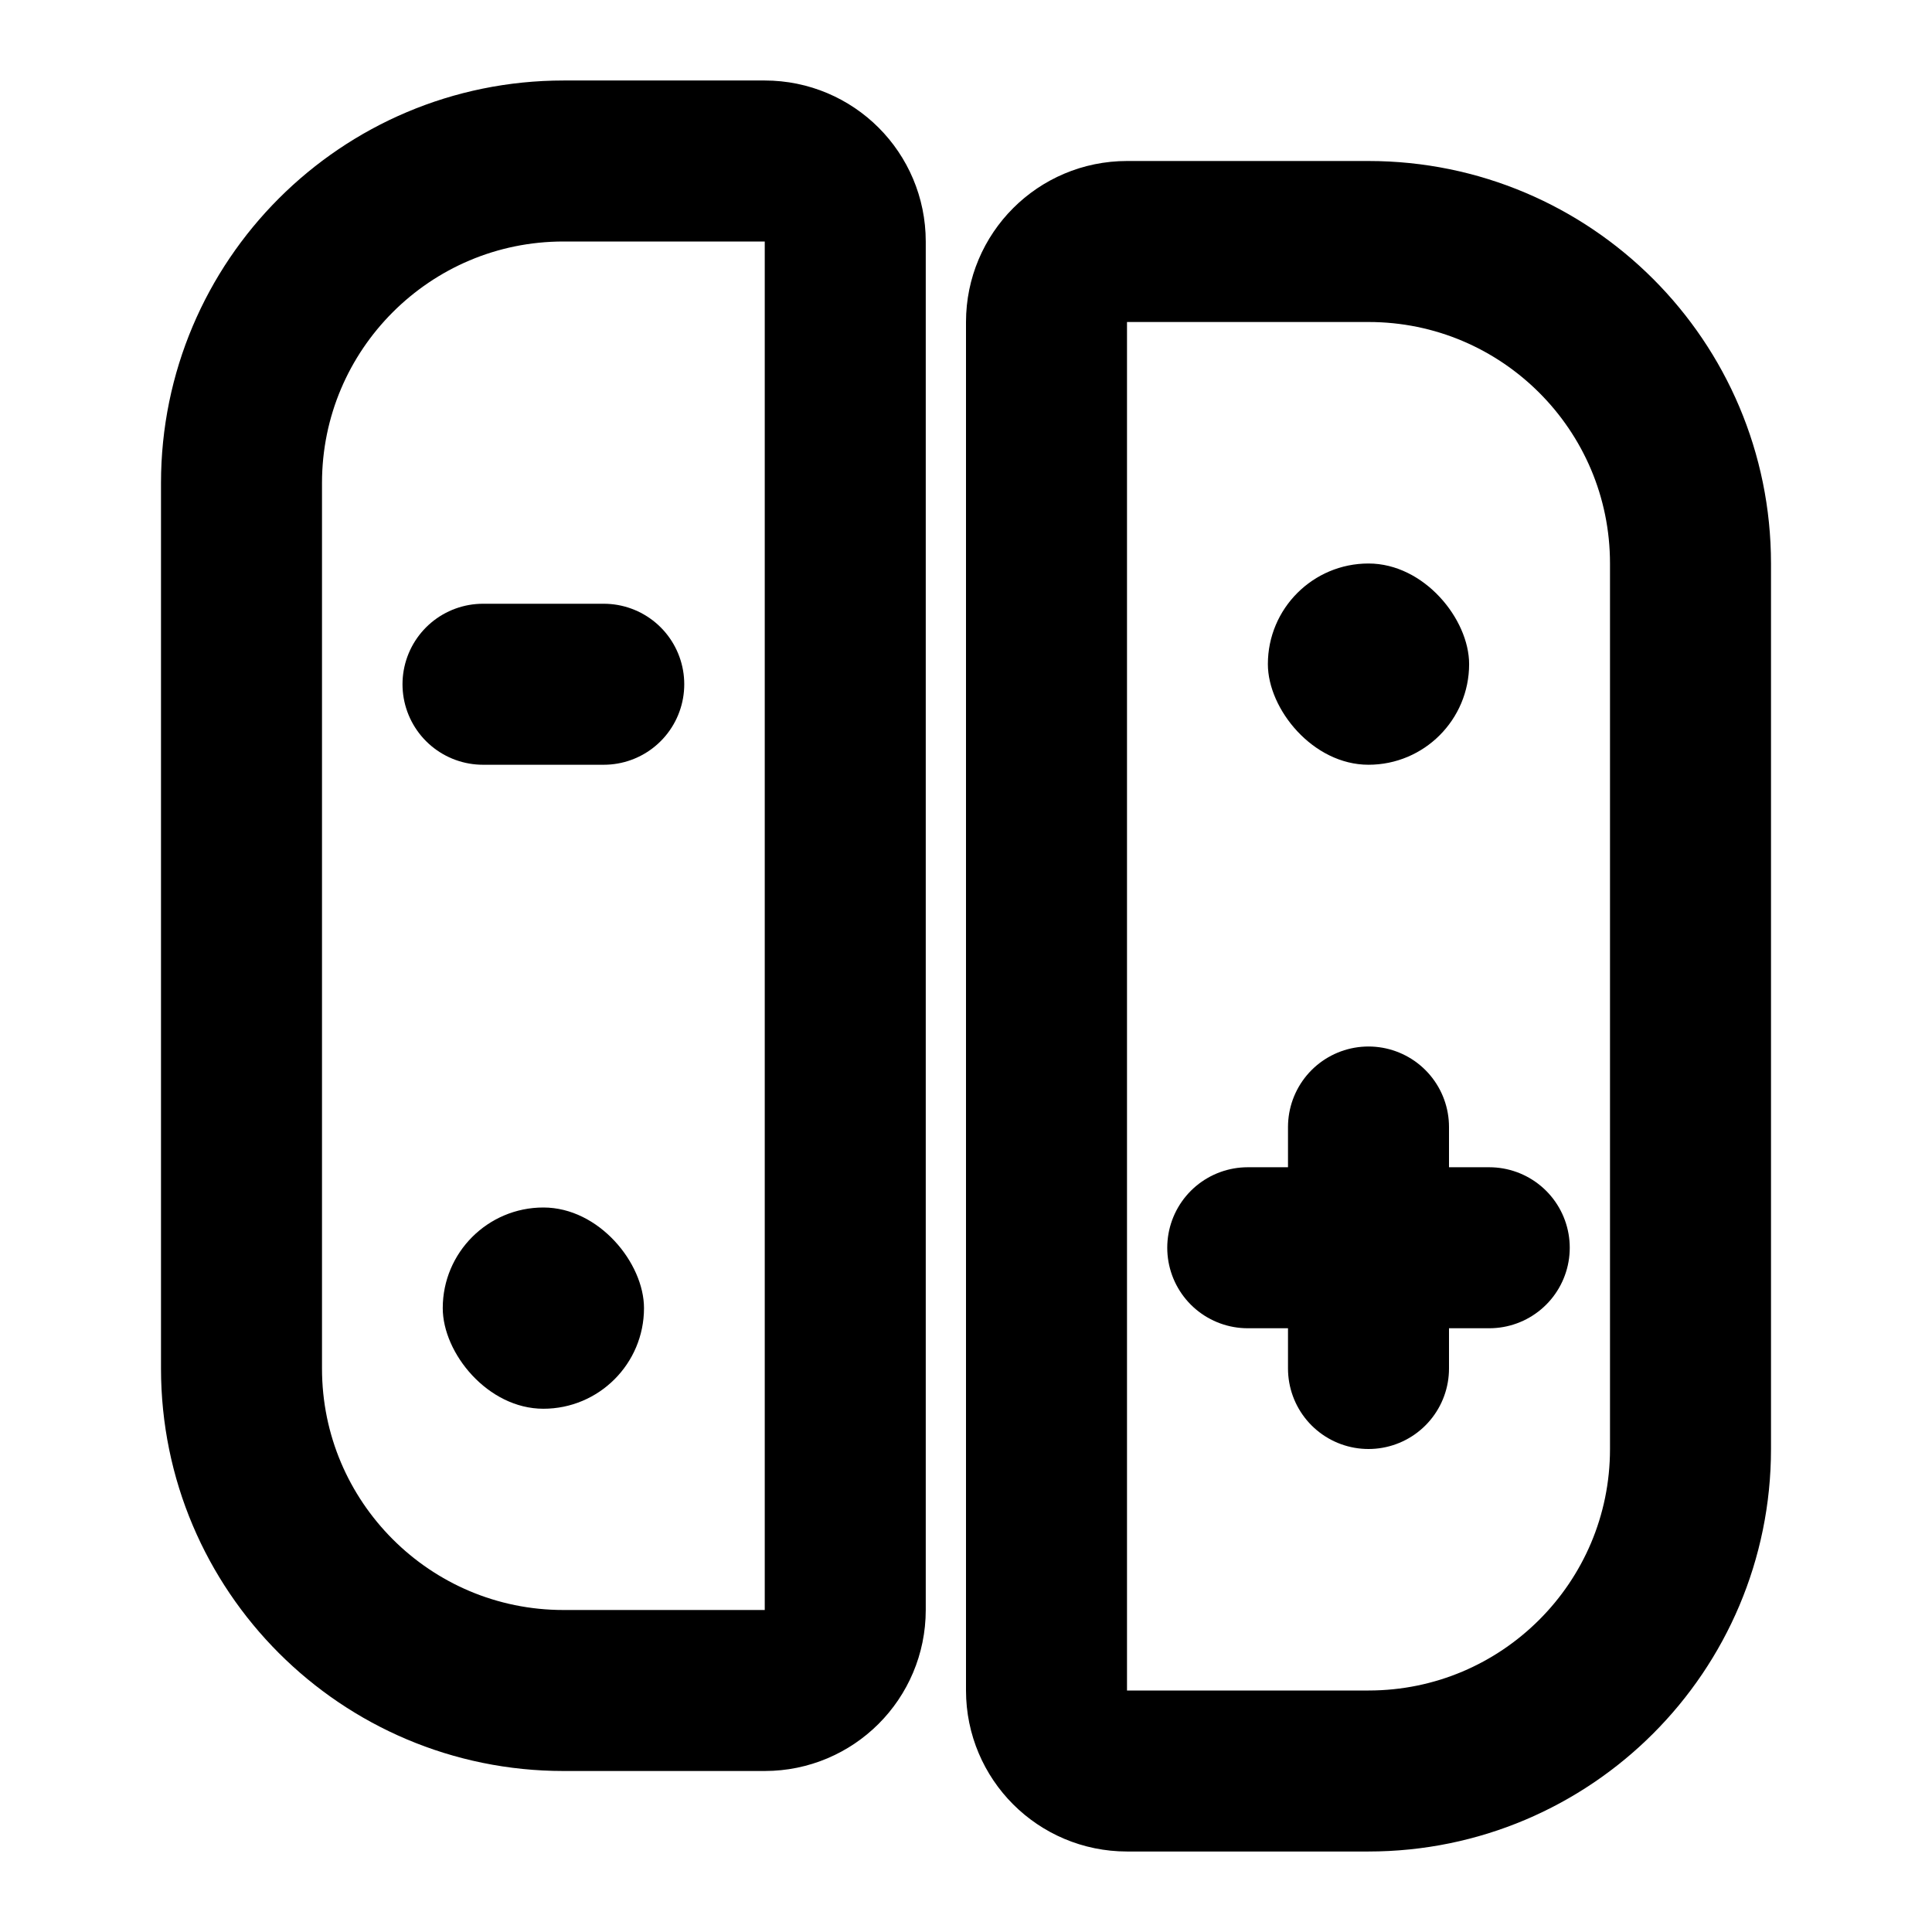
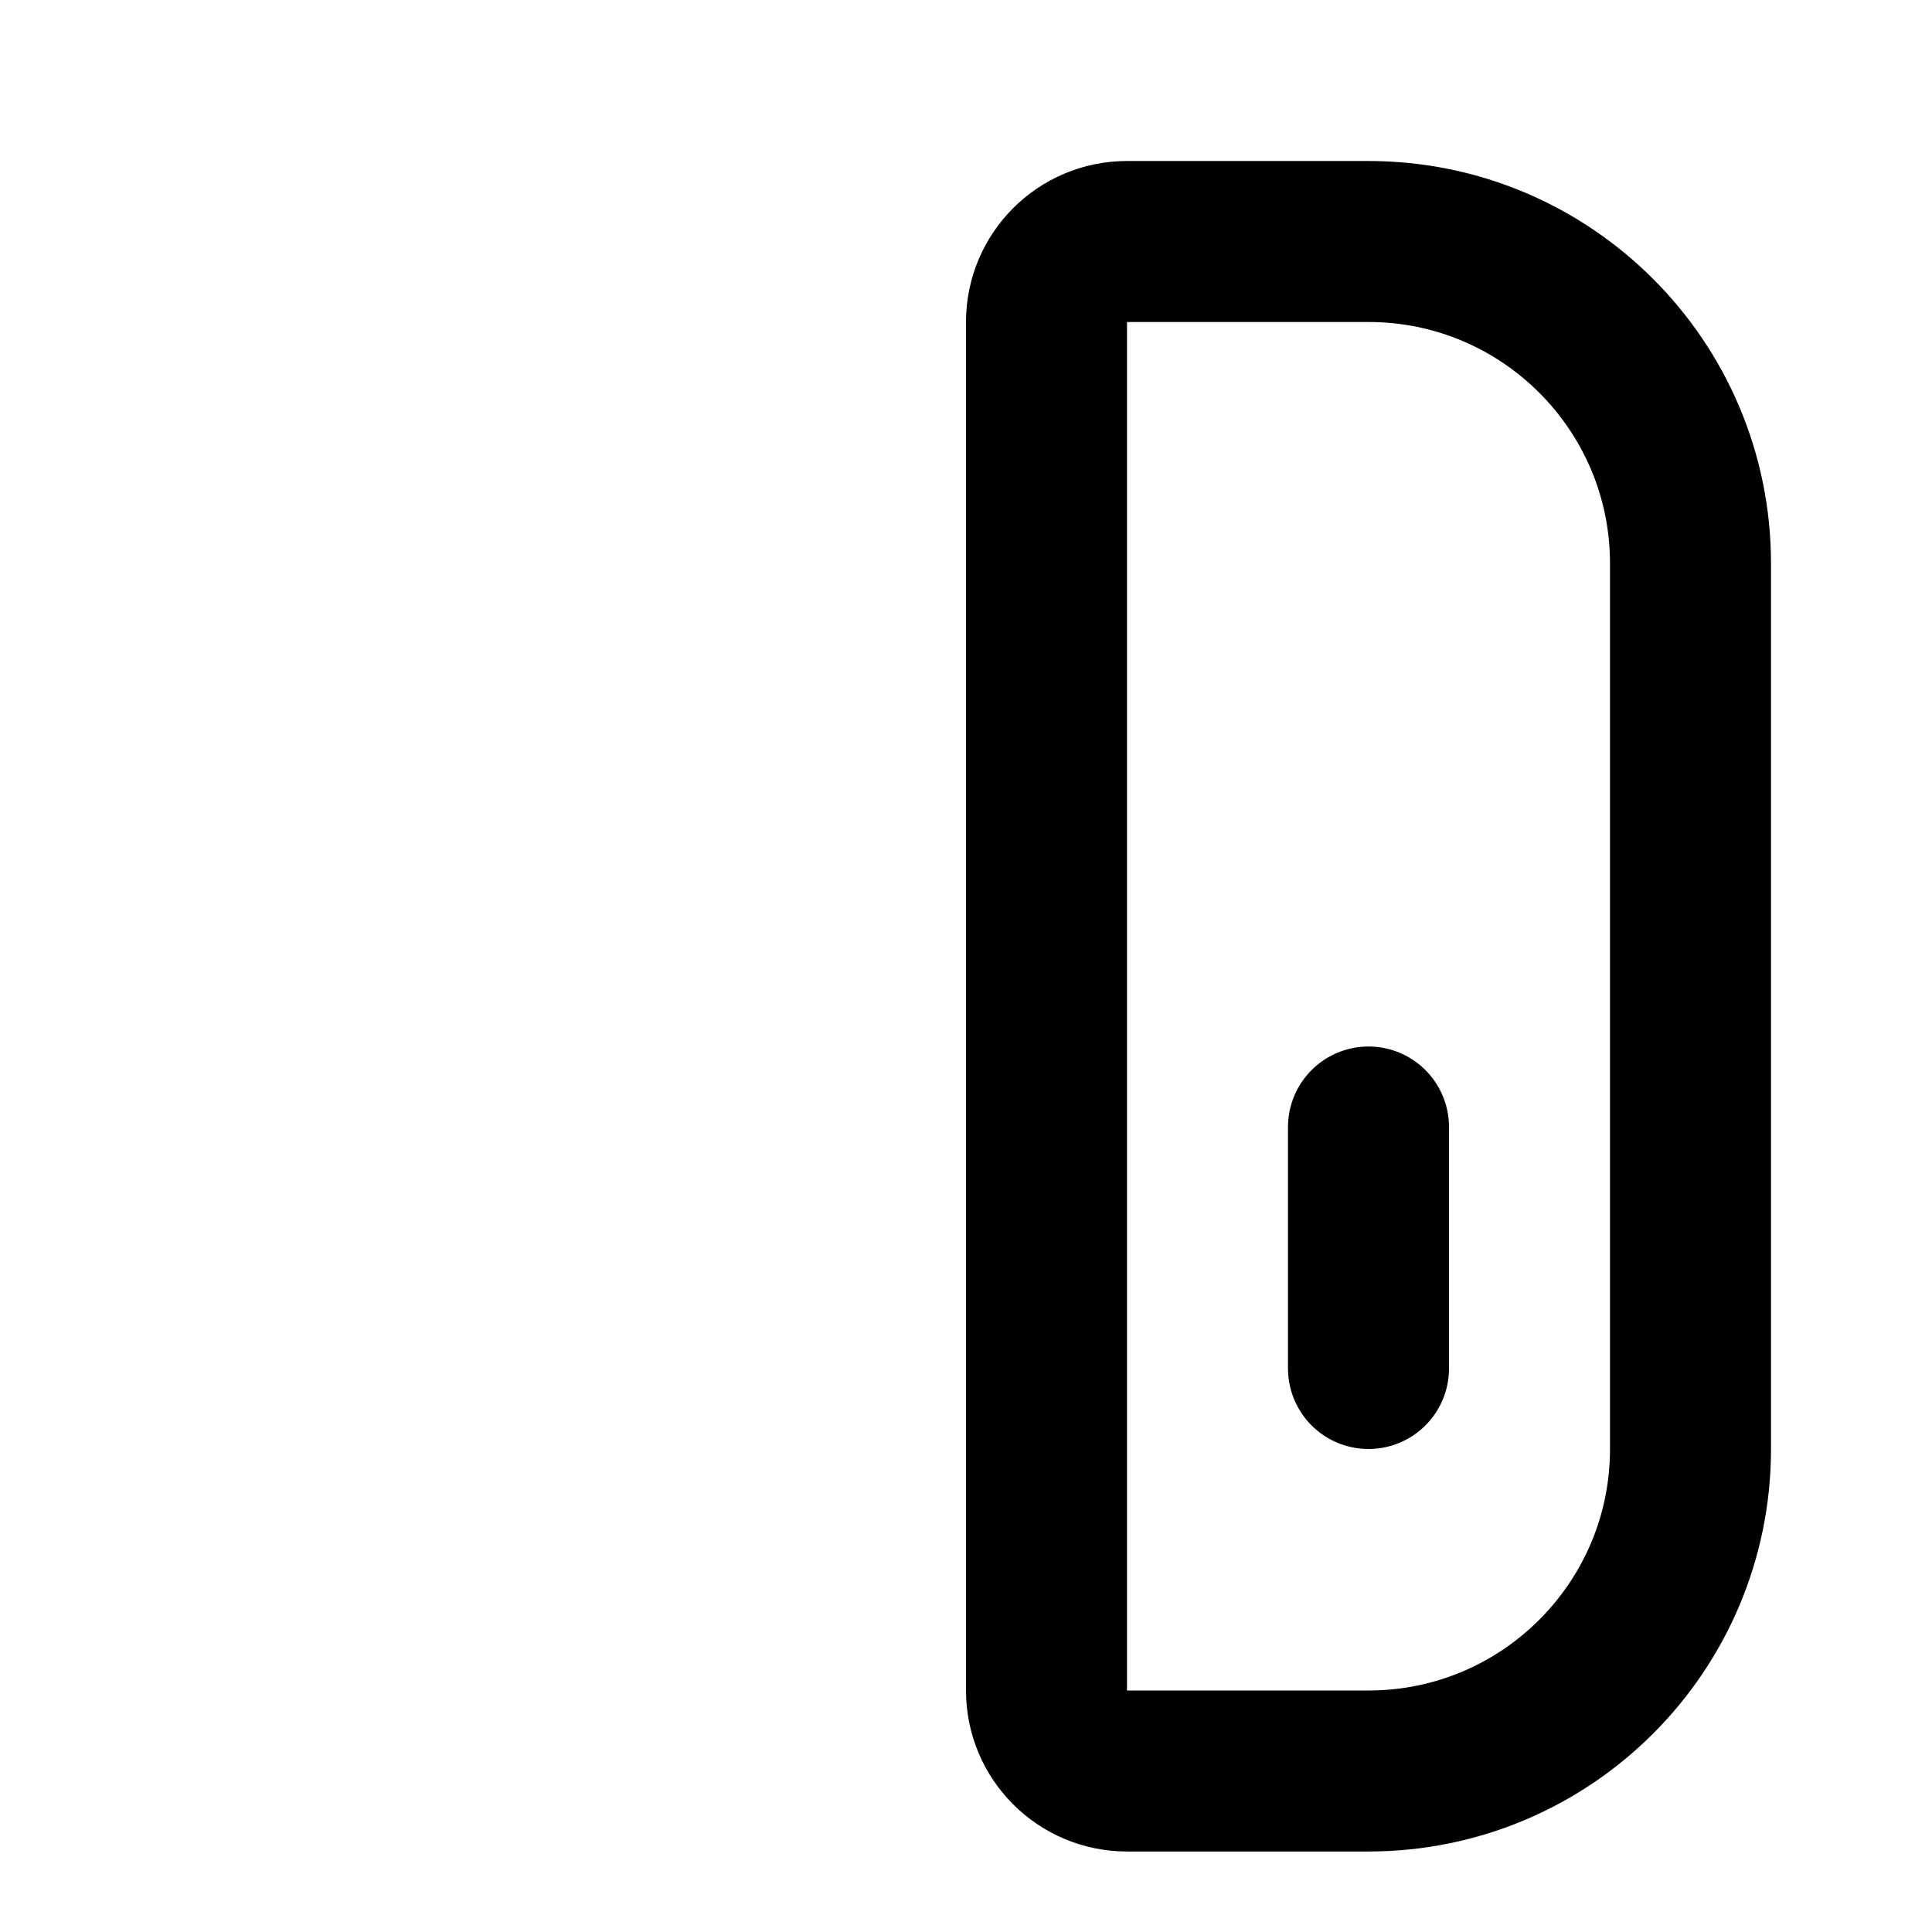
<svg xmlns="http://www.w3.org/2000/svg" width="800px" height="800px" viewBox="0 0 48 48" fill="none">
-   <path d="M6 12C6 7.582 9.582 4 14 4H19C20.105 4 21 4.895 21 6V40C21 41.105 20.105 42 19 42H14C9.582 42 6 38.418 6 34V12Z" stroke="#000000" stroke-width="4" />
  <path d="M42 14C42 9.582 38.418 6 34 6H28C26.895 6 26 6.895 26 8V42C26 43.105 26.895 44 28 44H34C38.418 44 42 40.418 42 36V14Z" stroke="#000000" stroke-width="4" />
-   <rect x="11" y="30" width="5" height="5" rx="2.5" fill="#000000" />
-   <rect x="31.5" y="14" width="5" height="5" rx="2.5" fill="#000000" />
-   <path d="M15 17H12" stroke="#000000" stroke-width="4" stroke-linecap="round" stroke-linejoin="round" />
  <path d="M34 28V34" stroke="#000000" stroke-width="4" stroke-linecap="round" stroke-linejoin="round" />
-   <path d="M31 31L37 31" stroke="#000000" stroke-width="4" stroke-linecap="round" stroke-linejoin="round" />
</svg>